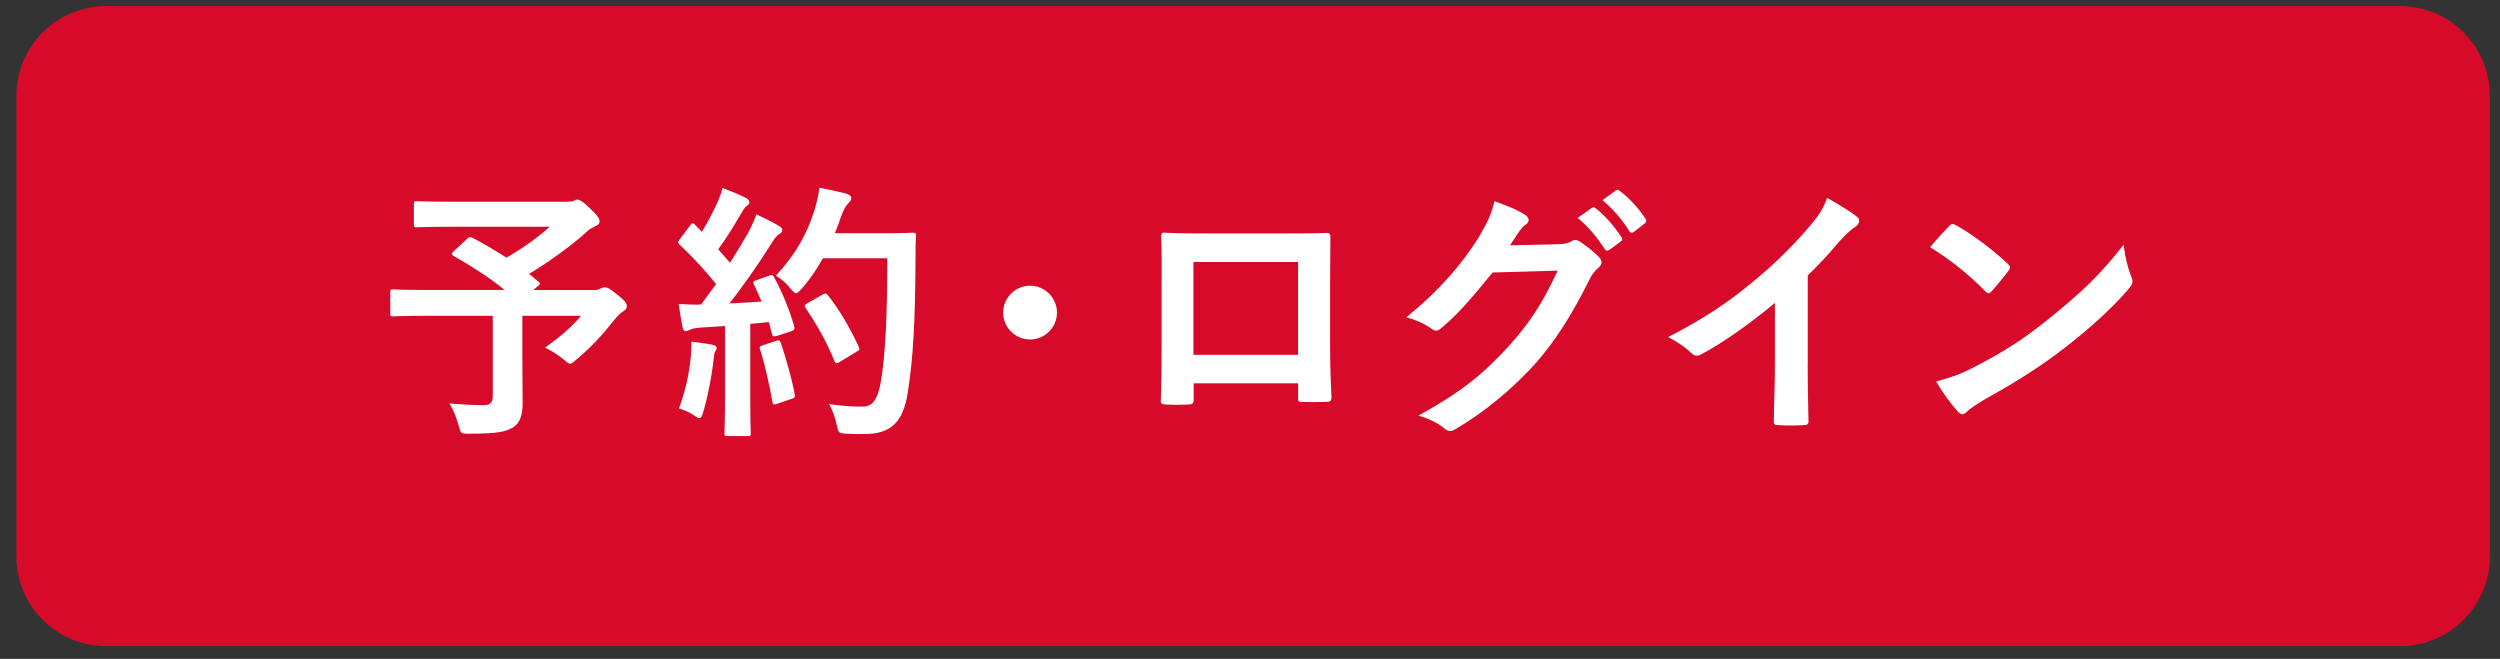
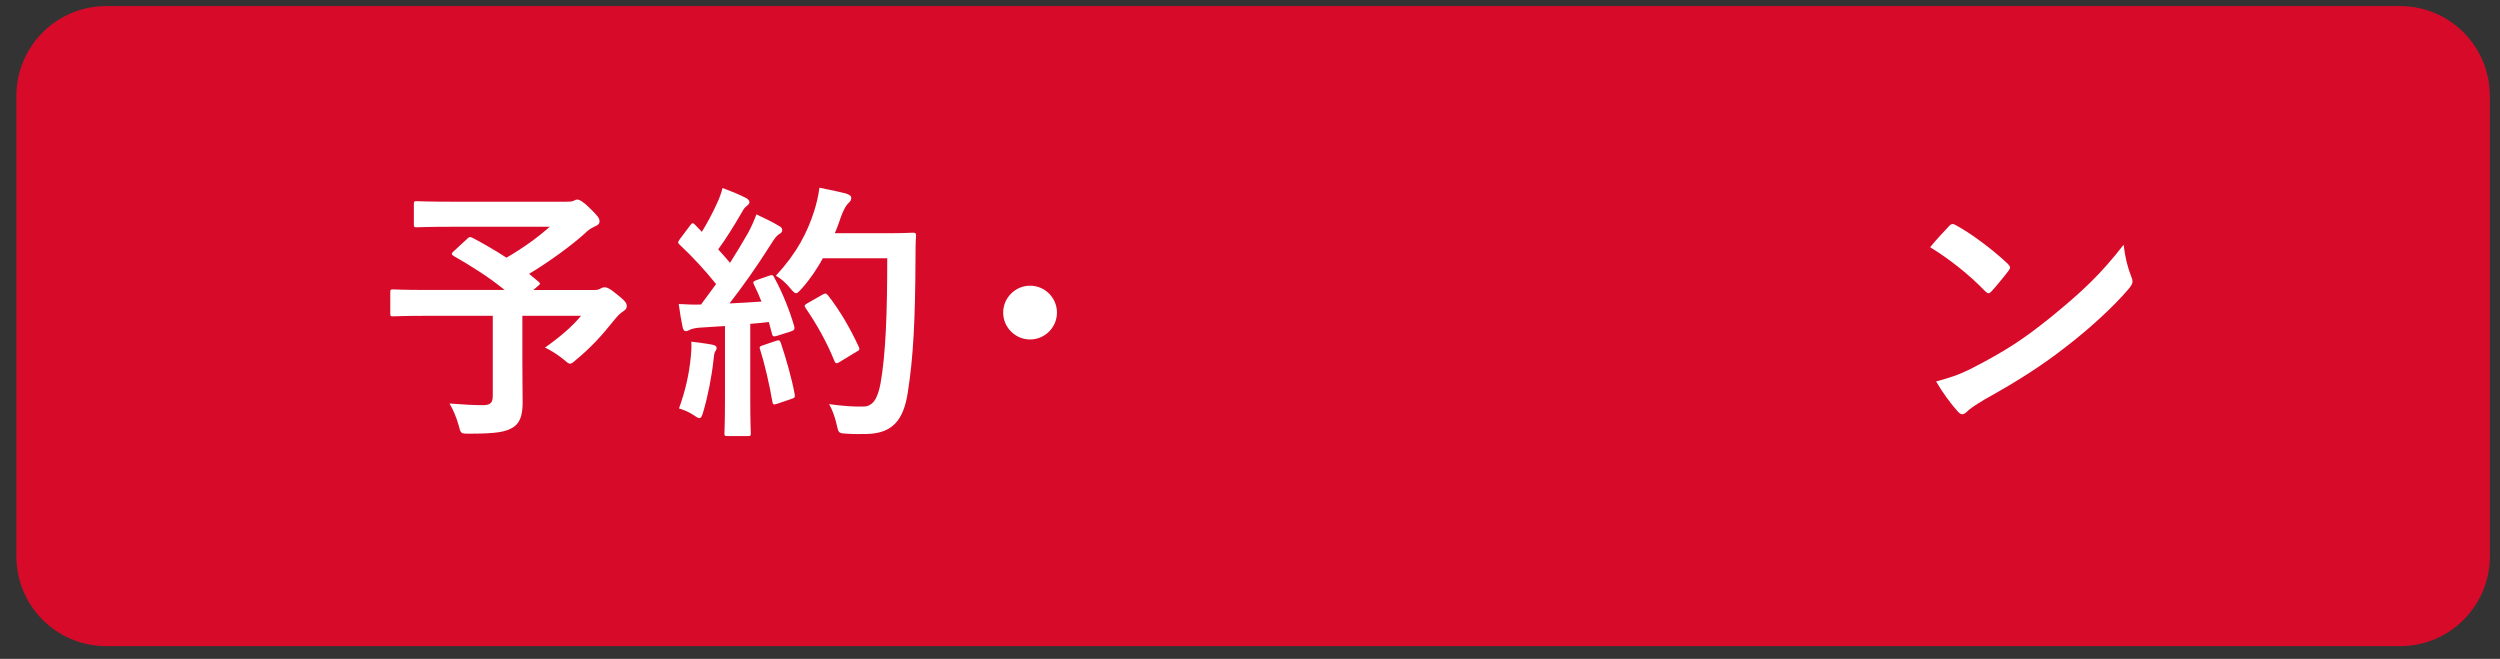
<svg xmlns="http://www.w3.org/2000/svg" version="1.1" id="レイヤー_1" x="0px" y="0px" width="69.726px" height="18.376px" viewBox="0 0 69.726 18.376" enable-background="new 0 0 69.726 18.376" xml:space="preserve">
  <rect x="0" y="0" width="69.726" height="18.376" fill="#333333" stroke="none" />
  <g>
    <path fill="#D70B29" d="M69.443,15.515c0,1.384-1.121,2.506-2.504,2.506H2.963c-1.385,0-2.506-1.122-2.506-2.506V2.676   c0-1.384,1.121-2.506,2.506-2.506h63.976c1.383,0,2.504,1.122,2.504,2.506V15.515z" />
    <g>
      <g>
        <path fill="#FFFFFF" d="M13.028,6.662c0.06-0.06,0.083-0.06,0.15-0.03c0.323,0.172,0.638,0.353,0.947,0.555     c0.464-0.27,0.871-0.562,1.208-0.863h-2.679c-0.736,0-0.991,0.015-1.037,0.015c-0.067,0-0.074-0.007-0.074-0.083V5.694     c0-0.075,0.007-0.083,0.074-0.083c0.046,0,0.3,0.015,1.037,0.015h3.144c0.098,0,0.158-0.007,0.195-0.022     c0.045-0.022,0.067-0.038,0.105-0.038c0.06,0,0.165,0.053,0.352,0.24c0.227,0.218,0.271,0.285,0.271,0.368     c0,0.068-0.044,0.105-0.134,0.143c-0.113,0.053-0.188,0.105-0.278,0.195c-0.382,0.345-0.991,0.788-1.553,1.126l0.262,0.217     c0.06,0.053,0.06,0.06-0.022,0.128l-0.12,0.105h1.695c0.098,0,0.136-0.015,0.173-0.038s0.083-0.038,0.113-0.038     c0.06,0,0.134,0.015,0.375,0.218c0.233,0.188,0.248,0.232,0.248,0.315c0,0.06-0.03,0.09-0.105,0.143     c-0.075,0.045-0.143,0.113-0.277,0.278c-0.293,0.368-0.608,0.721-1.028,1.066c-0.083,0.075-0.128,0.112-0.172,0.112     c-0.038,0-0.083-0.037-0.18-0.12c-0.143-0.12-0.368-0.262-0.518-0.33c0.375-0.263,0.772-0.593,1.005-0.886h-1.636v1.246     c0,0.548,0.008,0.894,0.008,1.171c0,0.368-0.083,0.563-0.24,0.676c-0.218,0.15-0.497,0.194-1.254,0.194     c-0.233,0-0.233,0-0.293-0.24c-0.06-0.21-0.15-0.435-0.254-0.601c0.382,0.03,0.69,0.046,0.923,0.046     c0.218,0,0.285-0.06,0.285-0.27V8.808h-1.832c-0.667,0-0.9,0.015-0.945,0.015c-0.075,0-0.082-0.007-0.082-0.083V8.155     c0-0.075,0.007-0.083,0.082-0.083c0.045,0,0.278,0.015,0.945,0.015h2.162c-0.45-0.368-0.924-0.661-1.418-0.946     c-0.038-0.022-0.053-0.038-0.053-0.06s0.015-0.045,0.053-0.075L13.028,6.662z" />
        <path fill="#FFFFFF" d="M21.45,7.69c0.09-0.03,0.105-0.022,0.142,0.045c0.24,0.443,0.428,0.916,0.557,1.358     c0.022,0.083,0.007,0.12-0.09,0.15l-0.398,0.127c-0.083,0.022-0.112,0.015-0.128-0.052l-0.09-0.338     c-0.172,0.022-0.344,0.038-0.518,0.052v2.064c0,0.69,0.015,0.946,0.015,0.984c0,0.074-0.008,0.082-0.082,0.082h-0.57     c-0.076,0-0.083-0.008-0.083-0.082c0-0.046,0.015-0.293,0.015-0.984V9.093l-0.705,0.045c-0.127,0.007-0.233,0.038-0.277,0.06     c-0.038,0.022-0.068,0.037-0.113,0.037c-0.053,0-0.075-0.052-0.09-0.127c-0.037-0.18-0.067-0.353-0.105-0.63     c0.225,0.015,0.428,0.022,0.622,0.015l0.42-0.57c-0.307-0.383-0.645-0.75-1.013-1.096c-0.03-0.03-0.045-0.045-0.045-0.068     s0.023-0.052,0.053-0.098l0.277-0.368c0.03-0.045,0.053-0.067,0.075-0.067s0.038,0.015,0.068,0.045l0.188,0.195     c0.15-0.248,0.277-0.48,0.405-0.758c0.098-0.203,0.135-0.323,0.172-0.465c0.203,0.075,0.466,0.18,0.653,0.278     c0.067,0.038,0.097,0.075,0.097,0.12c0,0.038-0.03,0.067-0.067,0.098c-0.06,0.045-0.09,0.083-0.143,0.18     c-0.24,0.413-0.427,0.713-0.661,1.036c0.113,0.127,0.226,0.248,0.33,0.375c0.173-0.27,0.338-0.548,0.503-0.833     c0.09-0.165,0.173-0.353,0.233-0.518c0.224,0.105,0.457,0.217,0.63,0.323c0.067,0.037,0.09,0.067,0.09,0.112     c0,0.053-0.023,0.083-0.083,0.113c-0.075,0.045-0.135,0.127-0.247,0.308c-0.383,0.608-0.796,1.186-1.141,1.628     c0.292-0.015,0.6-0.03,0.893-0.052c-0.068-0.165-0.135-0.323-0.21-0.473c-0.038-0.075-0.022-0.09,0.075-0.127L21.45,7.69z      M19.267,9.95c0.014-0.143,0.022-0.256,0.014-0.421c0.226,0.03,0.428,0.053,0.579,0.083c0.09,0.015,0.128,0.053,0.128,0.09     c0,0.038-0.023,0.068-0.046,0.112c-0.022,0.03-0.03,0.12-0.044,0.24c-0.046,0.436-0.158,1.014-0.287,1.441     c-0.03,0.113-0.06,0.166-0.104,0.166c-0.038,0-0.09-0.03-0.173-0.09c-0.105-0.076-0.293-0.15-0.397-0.18     C19.117,10.894,19.221,10.43,19.267,9.95z M21.646,9.506c0.09-0.03,0.105-0.015,0.135,0.067c0.135,0.406,0.3,0.968,0.382,1.418     c0.016,0.082,0.008,0.105-0.09,0.135l-0.397,0.135c-0.113,0.038-0.12,0.015-0.135-0.06c-0.075-0.458-0.226-1.096-0.338-1.441     c-0.03-0.083-0.022-0.097,0.068-0.127L21.646,9.506z M22.951,7.202c-0.158,0.285-0.345,0.57-0.585,0.841     c-0.083,0.09-0.12,0.135-0.165,0.135c-0.038,0-0.082-0.045-0.158-0.135c-0.134-0.166-0.27-0.278-0.404-0.353     c0.584-0.63,0.878-1.201,1.073-1.816c0.06-0.195,0.112-0.405,0.142-0.638c0.287,0.053,0.579,0.12,0.729,0.158     c0.098,0.03,0.158,0.067,0.158,0.12c0,0.06-0.008,0.083-0.076,0.15c-0.06,0.053-0.134,0.173-0.21,0.383     c-0.052,0.15-0.104,0.308-0.172,0.458h1.419c0.54,0,0.712-0.015,0.757-0.015c0.075,0,0.09,0.015,0.09,0.09     c-0.015,0.21-0.015,0.413-0.015,0.623c-0.008,1.726-0.06,2.77-0.218,3.76c-0.12,0.765-0.435,1.125-1.141,1.141     c-0.157,0-0.368,0.008-0.562-0.008c-0.225-0.014-0.225-0.014-0.278-0.254c-0.044-0.203-0.127-0.428-0.21-0.57     c0.406,0.052,0.66,0.074,0.954,0.067c0.277,0,0.405-0.247,0.48-0.646c0.143-0.811,0.187-1.929,0.187-3.49H22.951z M22.943,8.215     c0.083-0.045,0.106-0.03,0.15,0.022c0.331,0.42,0.63,0.938,0.857,1.434c0.037,0.075,0.022,0.098-0.068,0.142L23.41,10.1     c-0.083,0.052-0.113,0.037-0.143-0.046c-0.217-0.532-0.487-1.005-0.788-1.448c-0.053-0.075-0.053-0.097,0.044-0.15L22.943,8.215z     " />
        <path fill="#FFFFFF" d="M29.479,8.718c0,0.413-0.337,0.75-0.75,0.75c-0.412,0-0.75-0.338-0.75-0.75s0.338-0.75,0.75-0.75     C29.143,7.968,29.479,8.306,29.479,8.718z" />
-         <path fill="#FFFFFF" d="M33.292,10.692v0.442c0,0.128-0.03,0.143-0.166,0.15c-0.188,0.008-0.405,0.008-0.592,0     c-0.128-0.007-0.166-0.022-0.158-0.112c0.008-0.39,0.022-0.922,0.022-1.494V7.84c0-0.405,0.008-0.811-0.014-1.246     c0-0.075,0.03-0.105,0.082-0.105c0.398,0.022,0.84,0.022,1.343,0.022h1.787c0.488,0,1.059,0,1.411-0.015     c0.082,0,0.104,0.038,0.098,0.15c0,0.368-0.008,0.773-0.008,1.216v1.793c0,0.653,0.022,1.021,0.038,1.426     c0,0.105-0.038,0.128-0.144,0.128c-0.224,0.007-0.464,0.007-0.69,0c-0.09,0-0.096-0.016-0.096-0.12v-0.398H33.292z M36.204,7.307     h-2.919v2.589h2.919V7.307z" />
-         <path fill="#FFFFFF" d="M43.467,6.812c0.196-0.008,0.294-0.038,0.376-0.09c0.03-0.022,0.06-0.03,0.098-0.03     c0.036,0,0.074,0.015,0.12,0.045c0.186,0.12,0.36,0.263,0.51,0.405c0.066,0.06,0.096,0.12,0.096,0.173     c0,0.06-0.036,0.112-0.09,0.157c-0.104,0.083-0.18,0.188-0.246,0.323c-0.504,1.021-0.985,1.749-1.487,2.319     c-0.645,0.729-1.539,1.457-2.281,1.869c-0.044,0.03-0.083,0.038-0.12,0.038c-0.06,0-0.112-0.03-0.172-0.083     c-0.188-0.15-0.42-0.263-0.712-0.345c1.171-0.646,1.763-1.119,2.498-1.914c0.595-0.66,0.939-1.17,1.389-2.131L41.629,7.6     c-0.616,0.758-0.991,1.186-1.419,1.539c-0.052,0.052-0.106,0.083-0.158,0.083c-0.038,0-0.074-0.015-0.112-0.045     c-0.188-0.135-0.466-0.271-0.721-0.323c0.975-0.796,1.553-1.494,2.02-2.229c0.246-0.42,0.36-0.653,0.442-1.013     c0.428,0.15,0.712,0.277,0.878,0.397c0.052,0.038,0.074,0.083,0.074,0.127c0,0.045-0.022,0.09-0.082,0.128     c-0.076,0.045-0.128,0.127-0.188,0.203c-0.082,0.127-0.158,0.24-0.248,0.375L43.467,6.812z M44.397,5.799     c0.038-0.03,0.068-0.022,0.114,0.015c0.232,0.18,0.502,0.48,0.713,0.803c0.03,0.045,0.03,0.083-0.022,0.12L44.886,6.97     c-0.052,0.037-0.09,0.03-0.128-0.022c-0.225-0.346-0.464-0.631-0.757-0.871L44.397,5.799z M45.066,5.311     c0.046-0.03,0.068-0.022,0.112,0.015c0.278,0.21,0.548,0.511,0.715,0.773c0.03,0.045,0.036,0.09-0.024,0.135l-0.3,0.233     c-0.06,0.045-0.096,0.022-0.126-0.022c-0.204-0.323-0.444-0.608-0.75-0.863L45.066,5.311z" />
-         <path fill="#FFFFFF" d="M50.417,10.167c0,0.518,0.008,0.961,0.022,1.561c0.008,0.097-0.03,0.127-0.112,0.127     c-0.24,0.016-0.51,0.016-0.75,0c-0.082,0-0.112-0.03-0.104-0.12c0.006-0.541,0.03-1.028,0.03-1.538V8.448     c-0.661,0.555-1.465,1.125-2.065,1.441c-0.036,0.022-0.074,0.03-0.112,0.03c-0.06,0-0.104-0.023-0.158-0.076     c-0.172-0.172-0.42-0.322-0.644-0.442c1.035-0.533,1.673-0.968,2.363-1.539c0.593-0.488,1.133-1.013,1.599-1.569     c0.254-0.3,0.353-0.45,0.473-0.773c0.338,0.188,0.668,0.39,0.833,0.525c0.046,0.03,0.06,0.075,0.06,0.113     c0,0.06-0.044,0.127-0.104,0.165c-0.128,0.083-0.249,0.195-0.451,0.413c-0.292,0.353-0.57,0.646-0.878,0.946V10.167z" />
        <path fill="#FFFFFF" d="M54.358,6.309c0.03-0.038,0.066-0.06,0.104-0.06c0.03,0,0.06,0.015,0.098,0.038     c0.382,0.203,1.005,0.661,1.433,1.066c0.046,0.045,0.068,0.075,0.068,0.105c0,0.03-0.016,0.06-0.046,0.098     c-0.112,0.15-0.36,0.45-0.464,0.562c-0.038,0.038-0.06,0.06-0.09,0.06c-0.03,0-0.06-0.022-0.098-0.06     c-0.45-0.465-0.991-0.893-1.531-1.223C53.998,6.692,54.214,6.459,54.358,6.309z M55.011,10.264     c0.915-0.472,1.403-0.788,2.161-1.396c0.915-0.743,1.419-1.223,2.056-2.041c0.046,0.375,0.114,0.63,0.21,0.878     c0.024,0.053,0.038,0.098,0.038,0.143c0,0.067-0.038,0.127-0.12,0.225c-0.398,0.465-1.042,1.066-1.725,1.591     c-0.625,0.488-1.255,0.908-2.268,1.47c-0.338,0.203-0.434,0.278-0.502,0.346c-0.046,0.044-0.09,0.074-0.136,0.074     c-0.036,0-0.083-0.03-0.126-0.082c-0.188-0.21-0.42-0.519-0.6-0.833C54.38,10.534,54.612,10.467,55.011,10.264z" />
      </g>
    </g>
  </g>
</svg>